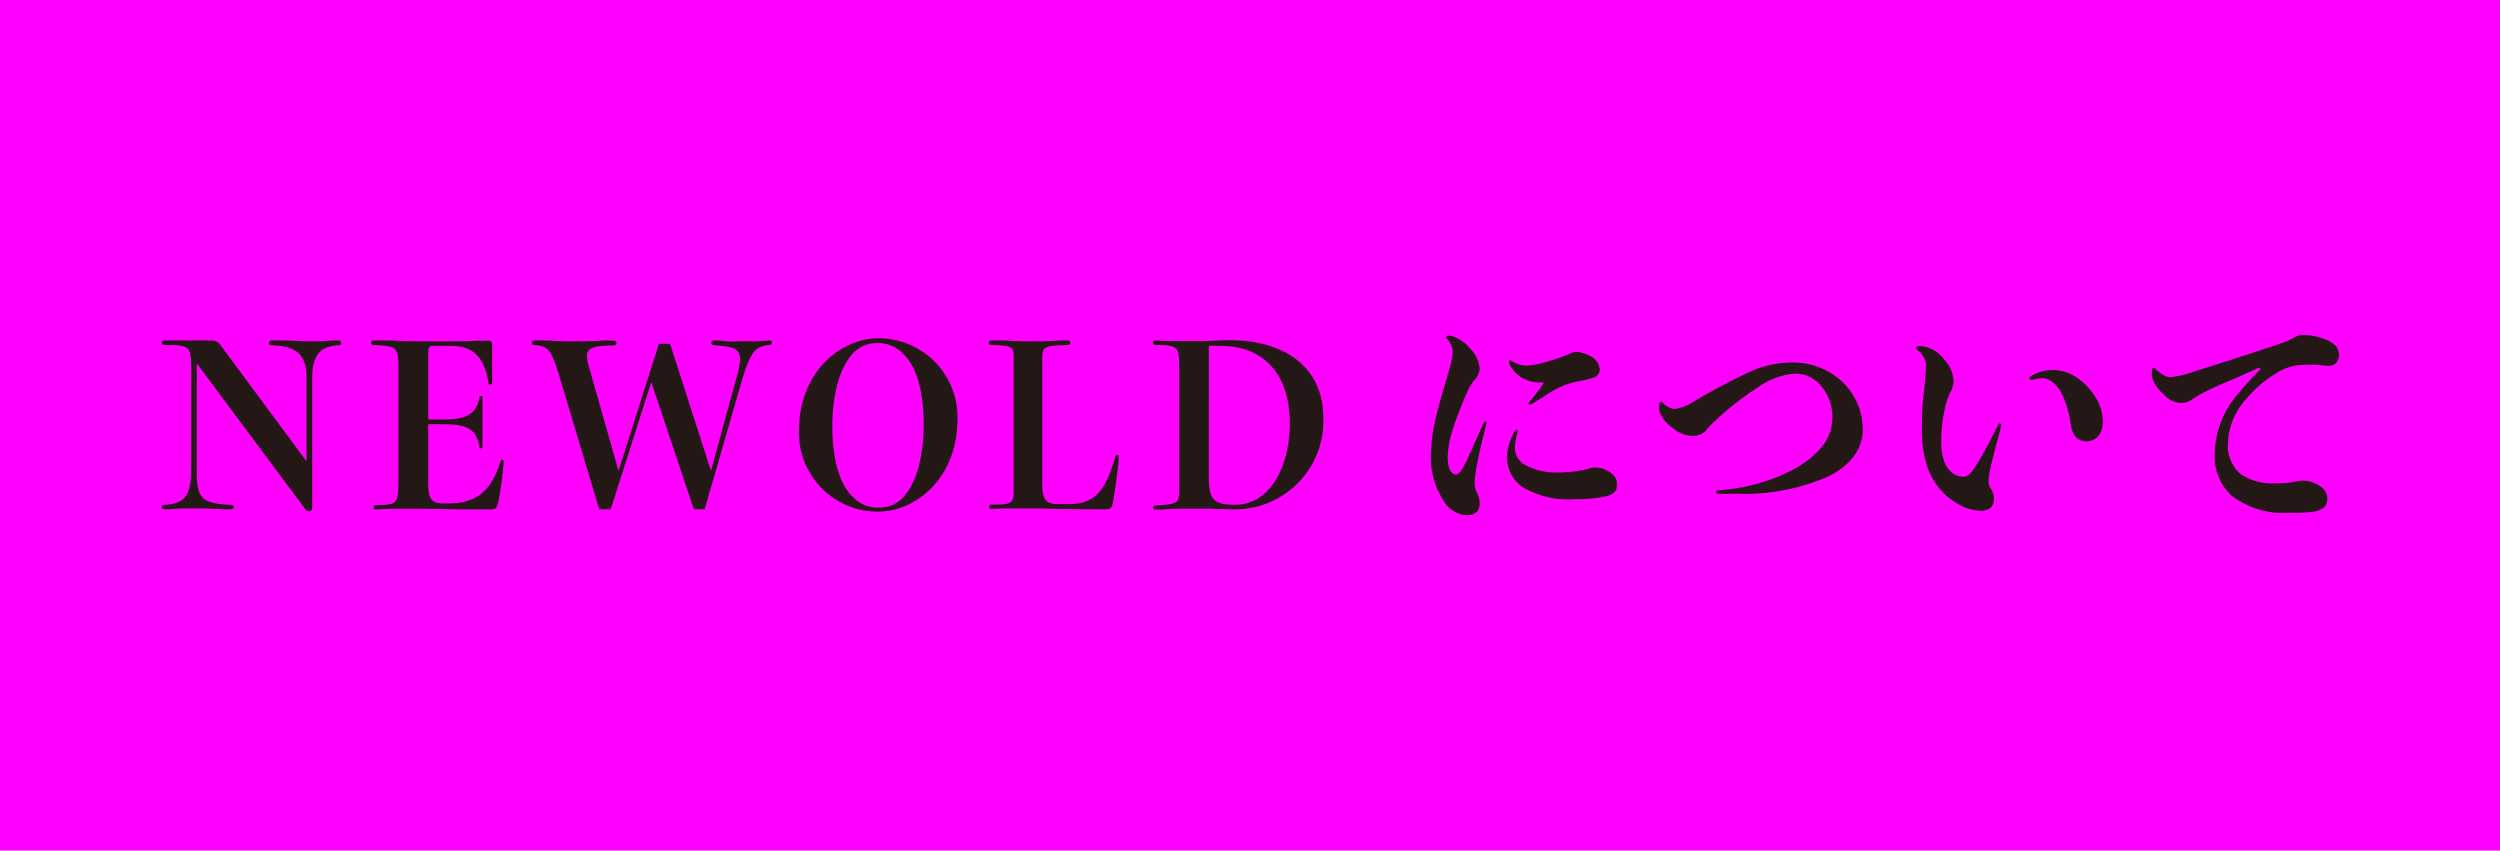
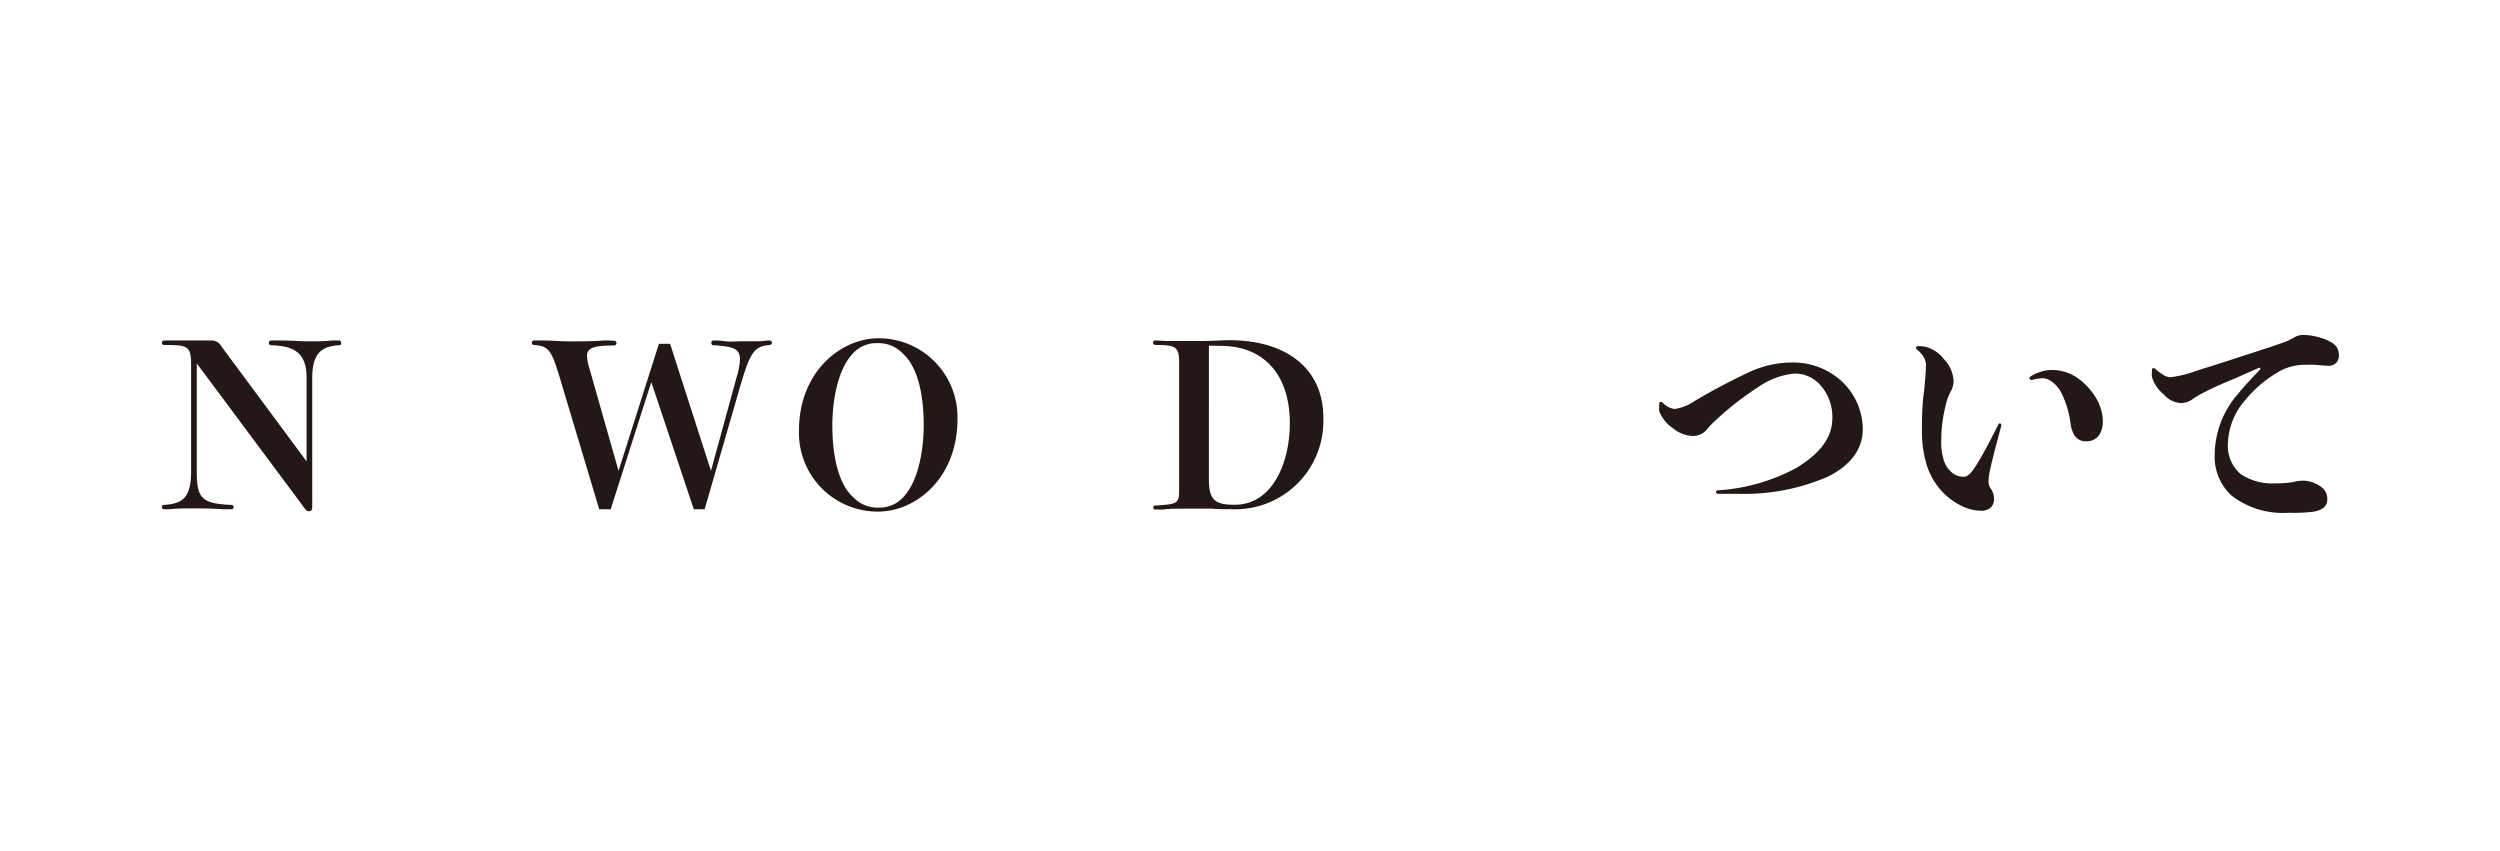
<svg xmlns="http://www.w3.org/2000/svg" viewBox="0 0 194 66">
  <defs>
    <style>.cls-1{fill:#f0f;}.cls-2{fill:#231815;}</style>
  </defs>
  <g id="レイヤー_2" data-name="レイヤー 2">
    <g id="レイヤー_2-2" data-name="レイヤー 2">
-       <rect class="cls-1" width="194" height="66" />
      <path class="cls-2" d="M23.79,35.8V29.32c0-1.87-.87-2.48-2.76-2.53a.18.18,0,0,1-.17-.17.2.2,0,0,1,.17-.2l.66,0c.95,0,1.73.07,2.33.07s1,0,1.81-.07c.23,0,.42,0,.49,0s.16.11.16.2a.16.16,0,0,1-.16.17c-1.39.07-2.09.66-2.09,2.53v10c0,.32-.14.35-.27.35a.32.32,0,0,1-.27-.16L15.27,28.2v8.37c0,2.08.36,2.52,2.69,2.61a.17.17,0,0,1,0,.34H17.4c-.93-.06-1.68-.07-2.36-.07s-1.24,0-1.92.07h-.39a.17.17,0,1,1,0-.34c1.42-.09,2.1-.53,2.1-2.61V28.4c0-1.56-.21-1.63-2.1-1.63a.18.18,0,0,1-.17-.17.2.2,0,0,1,.17-.18H16.4a.88.88,0,0,1,.79.47Z" />
-       <path class="cls-2" d="M33.23,32.55h1.05c1.61,0,2.67-.21,2.92-1.71a.12.12,0,1,1,.24,0c0,.1,0,.21,0,.66s0,1.17,0,1.49,0,.92,0,1.26,0,.31,0,.38,0,.16-.12.16-.11,0-.12-.14c-.26-1.57-1.28-1.73-2.92-1.73H33.23v4.65c0,1.24.35,1.5,1.22,1.5h.32c2.24,0,3.37-1,4.09-3.32a.11.11,0,0,1,.1-.09.13.13,0,0,1,.12.14,23.86,23.86,0,0,1-.38,3c-.14.7-.24.73-.72.73s-.71,0-1.62,0c-1.08,0-2.6-.05-4-.05-.65,0-1.31,0-1.86,0s-1.1.05-1.31.05-.19-.08-.19-.17.05-.17.19-.17c1.56,0,1.73-.06,1.73-1.79V28.71c0-1.8-.1-1.83-1.9-1.94a.18.18,0,1,1,0-.35c.05,0,.37,0,.68,0,1,0,2.11.07,2.57.07h2c1.17,0,2,0,2.73-.05.56,0,.7,0,.78,0,.34,0,.39,0,.41.37,0,.51,0,1,0,1.68,0,.4,0,.8,0,1.13,0,.16,0,.21-.14.21s-.14,0-.15-.17c-.3-1.71-1-2.82-2.89-2.82H33.63c-.29,0-.4.07-.4.51Z" />
      <path class="cls-2" d="M52,26.68l3.17,9.86,2-7.3a5.21,5.21,0,0,0,.25-1.35c0-.89-.61-1-2.06-1.1-.13,0-.16-.11-.16-.19a.17.17,0,0,1,.17-.18c.16,0,.48,0,.89.06s.84,0,1.35,0,.91,0,1.24,0,.66-.06.87-.06a.17.17,0,0,1,.18.18c0,.08-.05.15-.18.17-1.25.11-1.53.58-2.42,3.69l-2.62,9.06h-.84l-3.3-9.87-3.15,9.87h-.89L43.37,29.08c-.59-1.92-.82-2.22-1.92-2.31-.12,0-.18-.09-.18-.17a.18.18,0,0,1,.2-.18l.43,0c1,0,1.65.07,2.22.07s1.84,0,2.46-.05.83,0,1.07,0a.18.18,0,0,1,.19.18.2.2,0,0,1-.19.19c-1.59,0-2.1.19-2.1.82a3.57,3.57,0,0,0,.14.79L48,36.54l3.13-9.86Z" />
      <path class="cls-2" d="M74.3,32.52c0,4.61-3.25,7.18-6.16,7.18A6.11,6.11,0,0,1,62,33.41c0-4.56,3.25-7.16,6.17-7.16A6.12,6.12,0,0,1,74.3,32.52ZM71.68,33c0-2.13-.37-4.47-1.66-5.6a2.55,2.55,0,0,0-1.88-.77,2.45,2.45,0,0,0-2,.85C65,28.71,64.59,31.12,64.59,33c0,2.13.37,4.49,1.66,5.62a2.56,2.56,0,0,0,1.89.77,2.48,2.48,0,0,0,2-.86C71.31,37.24,71.68,34.81,71.68,33Z" />
-       <path class="cls-2" d="M83,39.12c2.23,0,2.86-1.43,3.58-3.74a.13.13,0,0,1,.12-.08c.07,0,.12.05.12.14,0,.26-.12,1.45-.42,3.35-.1.7-.24.73-.71.73H84.3c-1.29,0-3.18-.07-4.19-.07-.7,0-1.4,0-2,0s-1,.05-1.18.05a.17.17,0,1,1,0-.34c1.55,0,1.73-.06,1.73-1.09V27.93c0-1.05,0-1.09-1.75-1.16a.17.17,0,0,1-.18-.17.17.17,0,0,1,.18-.18l.56,0c.68,0,1.62.07,2.32.07s1.64,0,2.54-.07l.55,0a.17.17,0,0,1,.18.18.17.17,0,0,1-.18.17c-1.92.07-2,.11-2,1.16V37.6c0,1.24.36,1.52,1.24,1.52Z" />
      <path class="cls-2" d="M90.51,26.46c.35,0,.72,0,1.48,0h1.28c.91,0,1.47-.06,2.13-.06,4.49,0,7.29,2.26,7.29,6a6.85,6.85,0,0,1-7.24,7.11A14.26,14.26,0,0,1,94,39.47c-.45,0-1,0-1.45,0-1.13,0-1.82,0-2.29.07h-.57a.16.16,0,1,1,0-.31c1.81-.12,1.81-.17,1.81-1.4V28.13c0-1.22-.26-1.36-1.81-1.36-.16,0-.21-.09-.21-.17s0-.18.21-.18Zm3.3.36V37.17c0,1.64.47,2,2,2,2.9,0,4.28-3.2,4.28-6.33,0-3.75-2-6-5.37-6Z" />
-       <path class="cls-2" d="M112.22,26.16c0-.07.07-.12.16-.12a1.64,1.64,0,0,1,.75.23,3.25,3.25,0,0,1,1,.82,2.49,2.49,0,0,1,.69,1.53,1.44,1.44,0,0,1-.44.91,3.33,3.33,0,0,0-.53.91,28.41,28.41,0,0,0-1.24,3.28,8.15,8.15,0,0,0-.27,1.73c0,.81.22,1.37.66,1.37.16,0,.38-.23.66-.77.4-.79.84-1.89,1.51-3.27a.09.09,0,0,1,.1-.07c.05,0,.09,0,.09.11v0c-.23.91-.51,2-.72,3.11a11.13,11.13,0,0,0-.21,1.5,1.73,1.73,0,0,0,.19.84,1.59,1.59,0,0,1,.2.81c0,.62-.39.9-1,.9a2.18,2.18,0,0,1-1.78-1.1,6.1,6.1,0,0,1-1-3.65,13.6,13.6,0,0,1,.33-2.6c.33-1.47.8-2.9,1.1-4a6,6,0,0,0,.26-1.35,1.59,1.59,0,0,0-.45-1C112.24,26.23,112.22,26.2,112.22,26.16Zm5.34,8.56a1.53,1.53,0,0,0,.7,1.31,4.94,4.94,0,0,0,2.71.63,9.45,9.45,0,0,0,1.61-.14,5.06,5.06,0,0,0,.66-.14,1.39,1.39,0,0,1,.58-.1,2.09,2.09,0,0,1,1.18.41,1.09,1.09,0,0,1,.49.88c0,.66-.4.85-1.11,1a12.92,12.92,0,0,1-2.2.17,7,7,0,0,1-4-.92,2.8,2.8,0,0,1-1.23-2.35,3.27,3.27,0,0,1,.25-1.27,4.5,4.5,0,0,1,.37-.79.15.15,0,0,1,.12-.08.1.1,0,0,1,.09.1s0,.05,0,.07A4.36,4.36,0,0,0,117.56,34.72Zm4.2-7.25a1.37,1.37,0,0,1,.66-.16,2.7,2.7,0,0,1,1.07.37,1.24,1.24,0,0,1,.64.91.63.63,0,0,1-.38.68,8.23,8.23,0,0,1-1.17.3,6.71,6.71,0,0,0-1,.26,6.11,6.11,0,0,0-.9.4c-.63.35-1.28.82-1.86,1.15a.16.16,0,0,1-.12,0s-.09,0-.09-.07.13-.19.2-.28a13.12,13.12,0,0,0,1-1.35h-.19a2.88,2.88,0,0,1-1.33-.26,2.48,2.48,0,0,1-1.19-1.24.39.39,0,0,1,0-.14.07.07,0,0,1,.08-.08.21.21,0,0,1,.13.05,2.07,2.07,0,0,0,1.1.36,5.84,5.84,0,0,0,1.06-.15,13.59,13.59,0,0,0,1.36-.4A7.39,7.39,0,0,0,121.76,27.47Z" />
      <path class="cls-2" d="M135.86,28.82a7.94,7.94,0,0,1,3.34-.69,5.54,5.54,0,0,1,3.27,1.09,5.1,5.1,0,0,1,2.08,4.09c0,1.66-1.09,2.88-2.71,3.68a16.28,16.28,0,0,1-6.92,1.33c-.52,0-1.07,0-1.62,0-.09,0-.14-.07-.14-.14a.13.13,0,0,1,.14-.13,14.8,14.8,0,0,0,6.14-1.76c1.84-1.14,2.75-2.36,2.75-3.86a3.71,3.71,0,0,0-.95-2.57,2.61,2.61,0,0,0-2-.87,5.82,5.82,0,0,0-2.73,1,23.9,23.9,0,0,0-3.35,2.6,7.13,7.13,0,0,0-.77.81,1.42,1.42,0,0,1-1.1.43,2.55,2.55,0,0,1-1.48-.61,2.77,2.77,0,0,1-1.05-1.31,1,1,0,0,1,0-.33.78.78,0,0,1,0-.28c0-.09.07-.12.12-.12a.21.21,0,0,1,.16.08,1.5,1.5,0,0,0,.92.48,3.8,3.8,0,0,0,1.51-.6A48.32,48.32,0,0,1,135.86,28.82Z" />
      <path class="cls-2" d="M155.16,32.85a.13.13,0,0,1,.14.12s0,0,0,.06c-.28,1.06-.63,2.34-.84,3.3a4.72,4.72,0,0,0-.15,1,1,1,0,0,0,.21.64,1.43,1.43,0,0,1,.22.77,1,1,0,0,1-.21.6,1.08,1.08,0,0,1-.87.29,3.46,3.46,0,0,1-1.31-.31,5.25,5.25,0,0,1-1.55-1.08,5.47,5.47,0,0,1-1.28-2.13,9.06,9.06,0,0,1-.38-2.62c0-.74,0-2.05.17-3.15.05-.54.14-1.41.14-1.94a1.23,1.23,0,0,0-.19-.73,2.57,2.57,0,0,0-.46-.51c-.08-.07-.12-.12-.12-.17s.05-.13.19-.13a2.17,2.17,0,0,1,1.07.25,2.7,2.7,0,0,1,.92.77,2.66,2.66,0,0,1,.74,1.69,1.83,1.83,0,0,1-.25.86,3.92,3.92,0,0,0-.36,1,11.3,11.3,0,0,0-.35,2.83,4.53,4.53,0,0,0,.19,1.43,2.07,2.07,0,0,0,.66,1,1.5,1.5,0,0,0,.88.31c.35,0,.59-.29.94-.83.65-1,1.36-2.45,1.75-3.2A.17.17,0,0,1,155.16,32.85Zm2.45-3.37a.14.14,0,0,1-.13-.12.21.21,0,0,1,.11-.16,3.09,3.09,0,0,1,.71-.33,2.87,2.87,0,0,1,1-.16,3.51,3.51,0,0,1,1.9.61,5.15,5.15,0,0,1,1.38,1.45,3.64,3.64,0,0,1,.6,1.89c0,1.05-.53,1.59-1.29,1.59s-1.11-.56-1.23-1.47a7.34,7.34,0,0,0-.66-2.22,2.5,2.5,0,0,0-.86-1,1.18,1.18,0,0,0-.7-.21,3.81,3.81,0,0,0-.78.14Z" />
      <path class="cls-2" d="M175.35,28.52l-1.19.52c-1,.47-2.06.84-3.06,1.38a7.82,7.82,0,0,0-.87.49,1.59,1.59,0,0,1-1,.37,1.93,1.93,0,0,1-1.33-.68,2.77,2.77,0,0,1-.91-1.35,1.54,1.54,0,0,1,0-.36c0-.27,0-.32.12-.32s.1,0,.17.09a5.09,5.09,0,0,0,.58.42,1,1,0,0,0,.59.19,8.6,8.6,0,0,0,1.91-.47c1-.32,2.18-.68,3.56-1.14.54-.17,1.15-.36,1.71-.56.41-.12.88-.28,1.26-.42a5.18,5.18,0,0,0,1.1-.47,1.46,1.46,0,0,1,.84-.22,5.23,5.23,0,0,1,1.75.4c.68.31.92.64.92,1.2a.76.76,0,0,1-.85.79c-.34,0-.6-.05-1-.07s-.65,0-.89,0a4,4,0,0,0-2.15.67,9.05,9.05,0,0,0-2.32,2,5.33,5.33,0,0,0-1.4,3.37,2.89,2.89,0,0,0,1,2.45,4.44,4.44,0,0,0,2.65.71,8,8,0,0,0,1.38-.1,3.49,3.49,0,0,1,.9-.11,2.46,2.46,0,0,1,1.27.46,1.13,1.13,0,0,1,.51.94c0,.56-.3.84-1,1a12.76,12.76,0,0,1-2,.09,6.5,6.5,0,0,1-4.45-1.35,4.07,4.07,0,0,1-1.29-3.11,7.23,7.23,0,0,1,1.8-4.75c.56-.7,1.22-1.38,1.76-1.94Z" />
    </g>
  </g>
</svg>